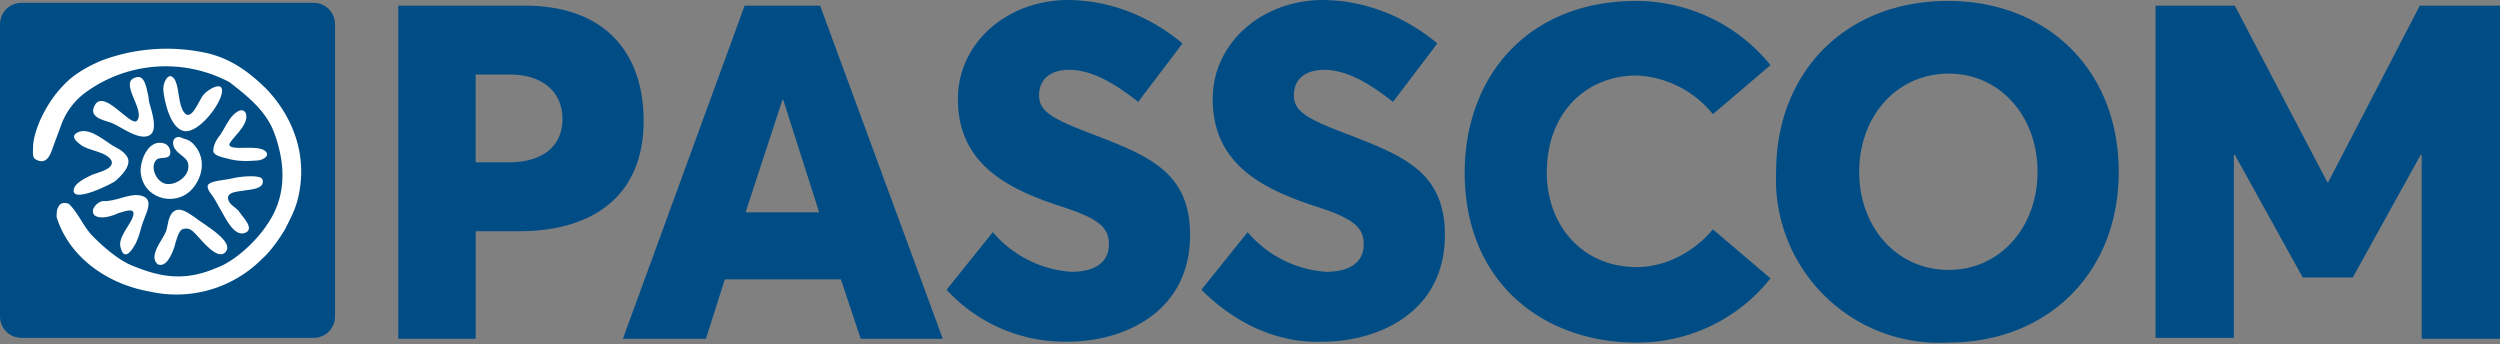
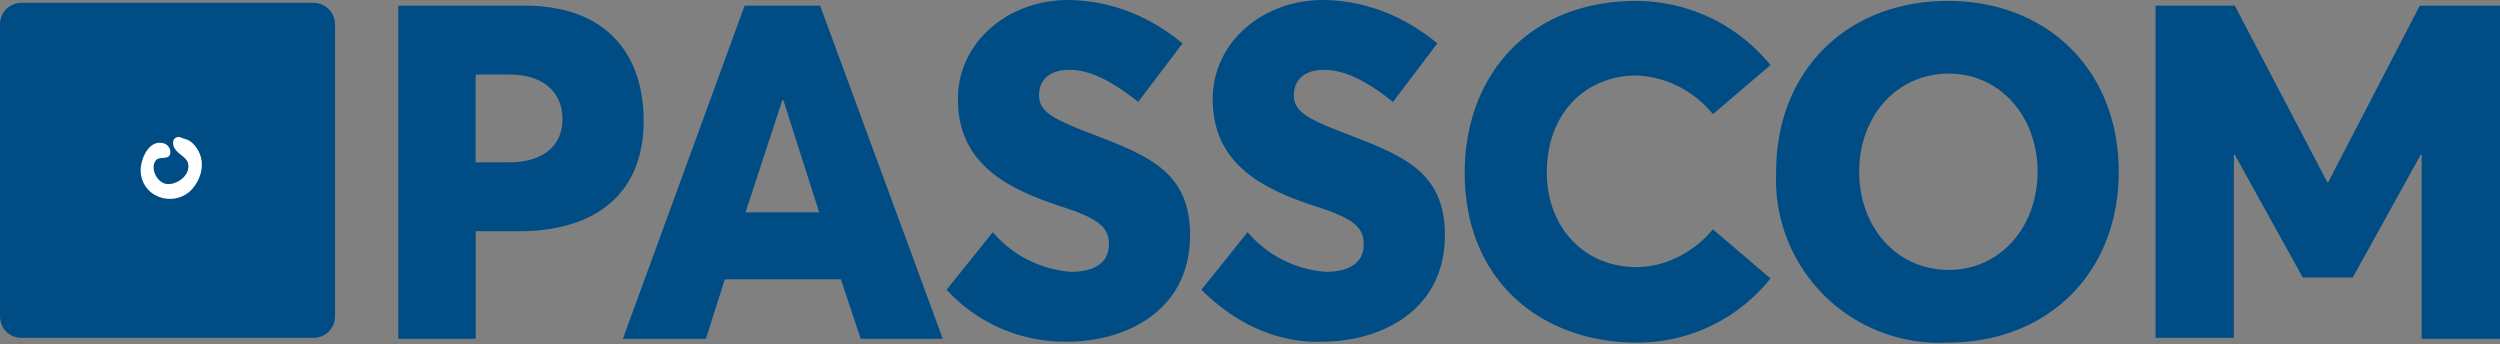
<svg xmlns="http://www.w3.org/2000/svg" id="Livello_1" viewBox="0 0 264.9 36.5">
  <rect x="0" y="0" width="264.9" height="36.5" fill="#808080" stroke="none" />
  <style>.st0{fill:#004d86}.st1{fill:#fff}</style>
  <path class="st0" d="M42.2.6h13.4c8.7 0 12.6 5.2 12.6 12.2 0 7.9-5.3 11.7-13.2 11.7h-4.6v11.4h-8.2V.6zm11.7 16.6c3.6 0 5.7-1.7 5.7-4.6 0-2.6-1.8-4.7-5.6-4.7h-3.6v9.3h3.5zM89.1 29.6H76.8l-2 6.3H66L78.9.6h8l13 35.3h-8.7l-2.1-6.3zm-2.3-7.1L83 10.6h-.1L79 22.5h7.8zM100.3 30.7l4.9-6.1a12 12 0 0 0 8.3 4.2c2.9 0 4-1.3 4-2.9 0-1.9-1.2-2.8-5.3-4.1-5.4-1.8-10.7-4.4-10.7-11.3C101.5 4.6 106.6.1 113 0c4.6 0 8.8 1.7 12.3 4.6l-4.7 6.2c-3-2.4-5.3-3.4-7.3-3.4s-3.2 1-3.2 2.7c0 1.6 1.2 2.4 5.1 3.9 6.2 2.4 10.9 4 10.9 10.9 0 8.3-7.2 11.3-12.9 11.3a17 17 0 0 1-12.9-5.5zM127.3 30.7l4.9-6.1a12 12 0 0 0 8.3 4.2c2.9 0 4-1.3 4-2.9 0-1.9-1.2-2.8-5.3-4.1-5.4-1.8-10.7-4.4-10.7-11.3C128.5 4.6 133.6.1 140 0c4.6 0 8.8 1.7 12.3 4.6l-4.7 6.2c-3-2.4-5.3-3.4-7.3-3.4s-3.2 1-3.2 2.7c0 1.6 1.2 2.4 5.1 3.9 6.2 2.4 10.9 4 10.9 10.9 0 8.3-7.2 11.3-12.9 11.3-4.4.2-9-1.6-12.9-5.5zM155.2 18.3c0-10.1 6.6-18.2 18.2-18.2 4.8 0 10.3 2 14.2 6.8l-6.1 5.2a11 11 0 0 0-8.1-4.1c-5.2 0-9.5 3.8-9.5 10.3 0 5.6 3.8 10 9.5 10 3.2 0 6.2-1.7 8.1-4l6.1 5.2a18 18 0 0 1-14.2 6.8c-9.8 0-18.2-6.3-18.2-18zM188.2 18.2c0-10.6 7.4-18.1 18.2-18.1 10.5 0 18.1 7.3 18.1 18.1s-7.6 18.1-18.1 18.1a17.3 17.3 0 0 1-18.2-18.1zm27.7 0c0-5.9-4-10.4-9.4-10.4-5.6 0-9.5 4.6-9.5 10.4 0 5.8 3.9 10.4 9.5 10.4 5.4 0 9.4-4.5 9.4-10.4zM264.9.6v35.3h-8.3V16.4h-.1l-7.2 13H244l-7.2-13h-.1v19.4h-8.3V.6h8.4l9.8 18.7h.1L256.4.6h8.5z" />
  <g>
    <path class="st0" d="M35.5 33.5c0 1.3-1 2.3-2.3 2.3H2.3c-1.3 0-2.3-1-2.3-2.3V2.6C0 1.3 1 .3 2.3.3h30.9c1.3 0 2.3 1 2.3 2.3v30.9z" />
    <path class="st1" d="M20.2 20.2c-1.9 1.8-5.2.7-5.3-2.1 0-1.3.9-3.4 2.5-2.9.4.1.8.7.6 1.2-.2.5-1 .2-1.4.5-.8.8 0 2.5 1.1 2.6 1.1.1 2.6-1 2.2-2.3-.3-.7-1.2-.9-1.5-1.7-.1-.3-.1-.7.2-.9.4-.2.6 0 .9.1.5.1.9.4 1.2.8 1.2 1.5.7 3.5-.5 4.7z" />
-     <path class="st1" d="M27.8 27.4a12.8 12.8 0 0 1-11.9 3.5c-4.6-.8-8.6-3.7-9.9-7.9 0-.4 0-.8.2-1.1.2-.4.6-.5 1.1-.3 1.1 1.1 1.5 2.4 2.6 3.5s2.6 2.4 4 3c2.9 1.2 5.5 1.8 9 .3 2-.7 4.3-2.9 5.4-4.6 1.9-2.7 2.1-6 .8-9.6-.8-2.3-2.7-3.9-4.8-5.5a14.4 14.4 0 0 0-15.1 1 7.4 7.4 0 0 0-2.7 3.5l-1 2.7c-.3.9-.8 1.5-1.7 1-.4-.2-.3-.8-.3-1.2 0-.9.3-1.8.6-2.6.8-1.9 1.9-3.5 3.4-4.8 1-.8 2.1-1.4 3.3-1.9a19.7 19.7 0 0 1 11-.8c2.3.5 4.3 1.7 6.5 3.9 2.9 3.1 4.4 7.3 3.2 11.8-.3 1.1-.8 2-1.3 3-.6 1-1.5 2.3-2.4 3.1z" />
-     <path class="st1" d="M15.7 10.1l.1.7c.2.8 1.1 3.2-.1 3.6-1.1.4-2.8-.9-3.7-1.3-.6-.3-2.4-.5-2.1-1.6.8-2.6 3.9 2 4.6 1.3 1-1.1-2-4.1-.1-4.6.9-.3 1.1 1 1.3 1.9zM18.2 8.1c.1.1.3.2.4.5.4.9.3 2.5.9 3.3.8 1.1 1.6-1.4 2.1-1.9.4-.5 2.2-1.6 1.9-.1-.3 1.4-2.3 3.9-3.7 4-1.7.1-2.4-3.2-2.5-4.4 0-.9.5-1.6.9-1.4zM13.4 16.5c.7.9-.5 2.1-1.2 2.7-.4.3-4.4 2.3-4.4 1 0-.8 1.4-1.4 2-1.7.5-.2 2.4-.6 2-1.5-.6-1-2.5-1-3.3-1.7-.4-.3-1-.8-.4-1.2 1.1-.7 2.6.5 3.5 1.1.5.4 1.3.6 1.8 1.3zM18.3 22.5c0-.1 0-.1 0 0 .7-.7 1.7.1 2.3.5 1 .8 4.5 2.7 3.2 3.8-.8.7-2.4-1.3-2.7-1.6-.6-.6-.9-1.2-1.8-.9-.4.2-.7 1.4-.8 1.8-.3.9-.9 2.3-1.8 1.9-1-.9.5-2.5.9-3.5.2-.6.2-1.5.7-2zM24.1 19l1-.2c.6-.1 2.5-.3 2.7.2.4 1.1-1.6 1.1-2 1.2-.5.1-1.9.1-1.6 1 .2.6.9.8 1.2 1.3.3.5 1.7 1.8.5 2.2-1 .3-1.8-1.2-2.2-1.9l-.9-1.6c-.2-.4-.8-1-.8-1.4-.1-.6 1.6-.7 2.1-.8zM23.4 14.2l.3-.5c.4-.7.8-1.5 1.5-1.9.5-.3.9 0 .9.5.1 1.1-1.7 2.5-1.8 3 0 .8 3.2-.1 3.9.8.4.5-.5.9-.9.9-1.1.1-2.2.1-3.2-.2-.4-.1-1.5-.3-1.5-.8 0-.7.4-1.3.8-1.8zM10 22.8c.6.5 1.9.1 2.5-.2.7-.2 1.9-.7 1.6.3-.3 1-1.7 2.3-1.3 3.4.2.8.7 1 1.4-.2.4-.6.6-1.4.8-2.1.3-1.2 1.6-3-.2-3.3-1.2-.2-2.6.7-3.9.6-.6.1-1.4.9-.9 1.5z" />
  </g>
</svg>